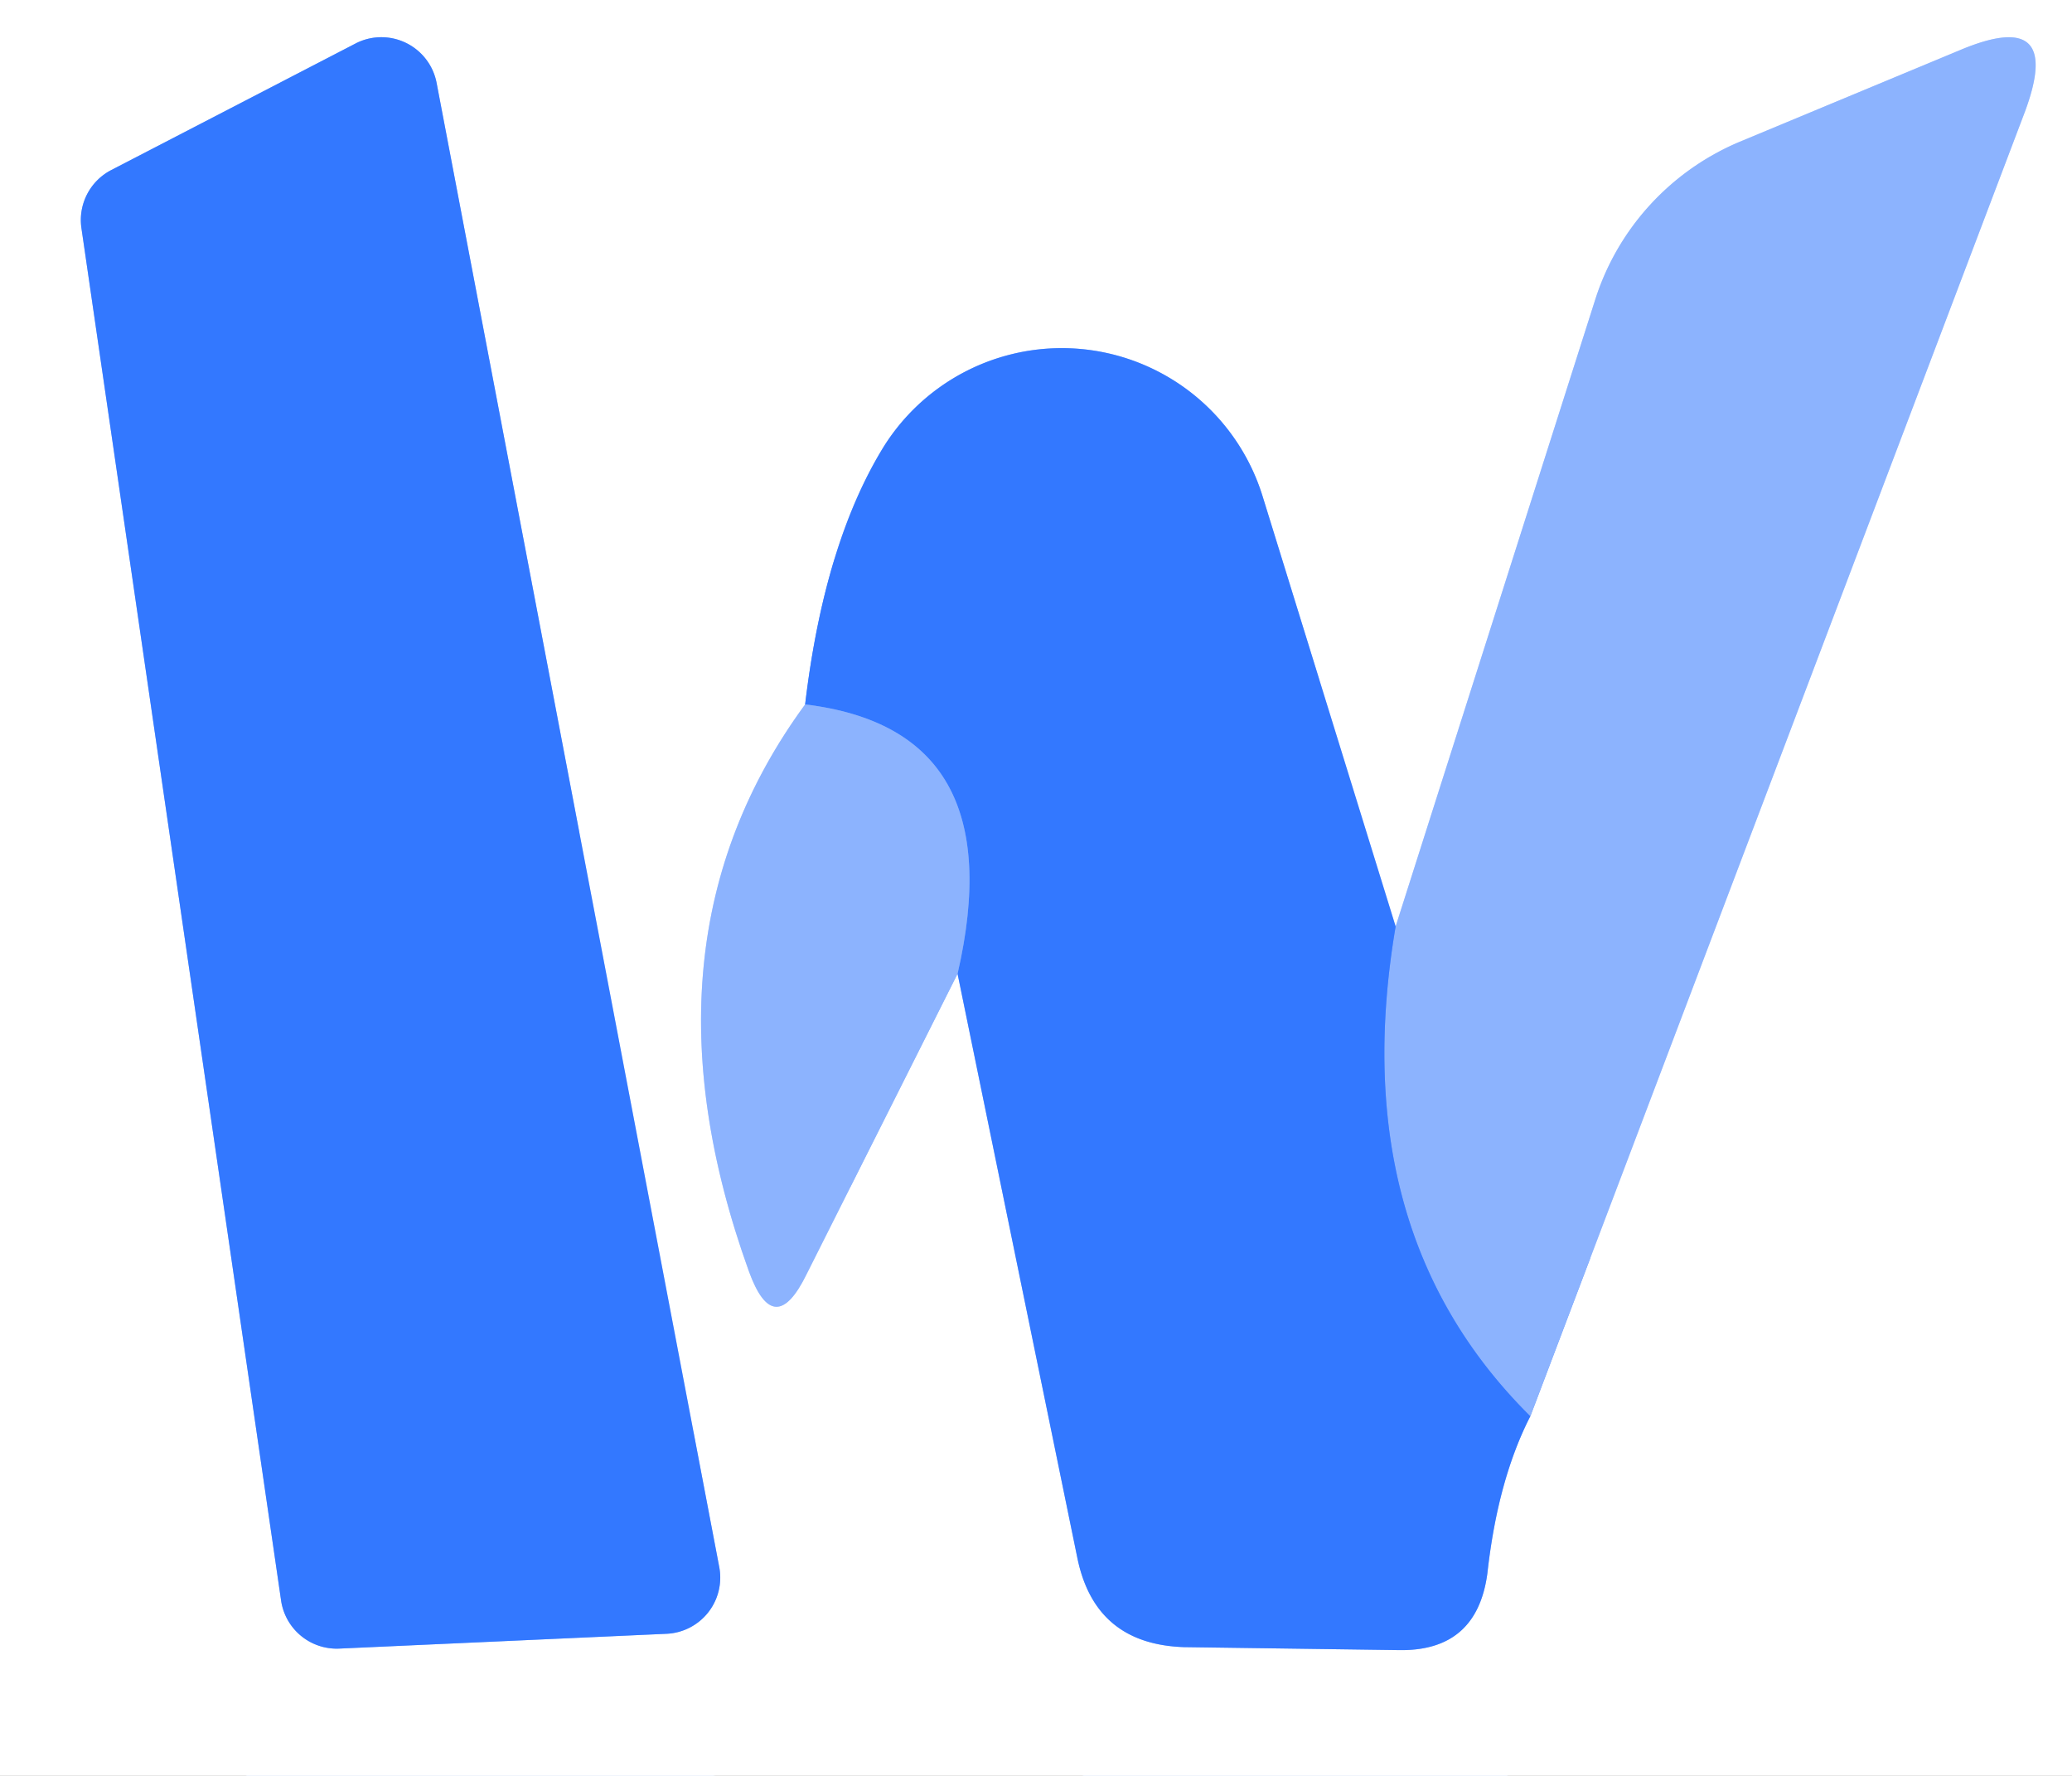
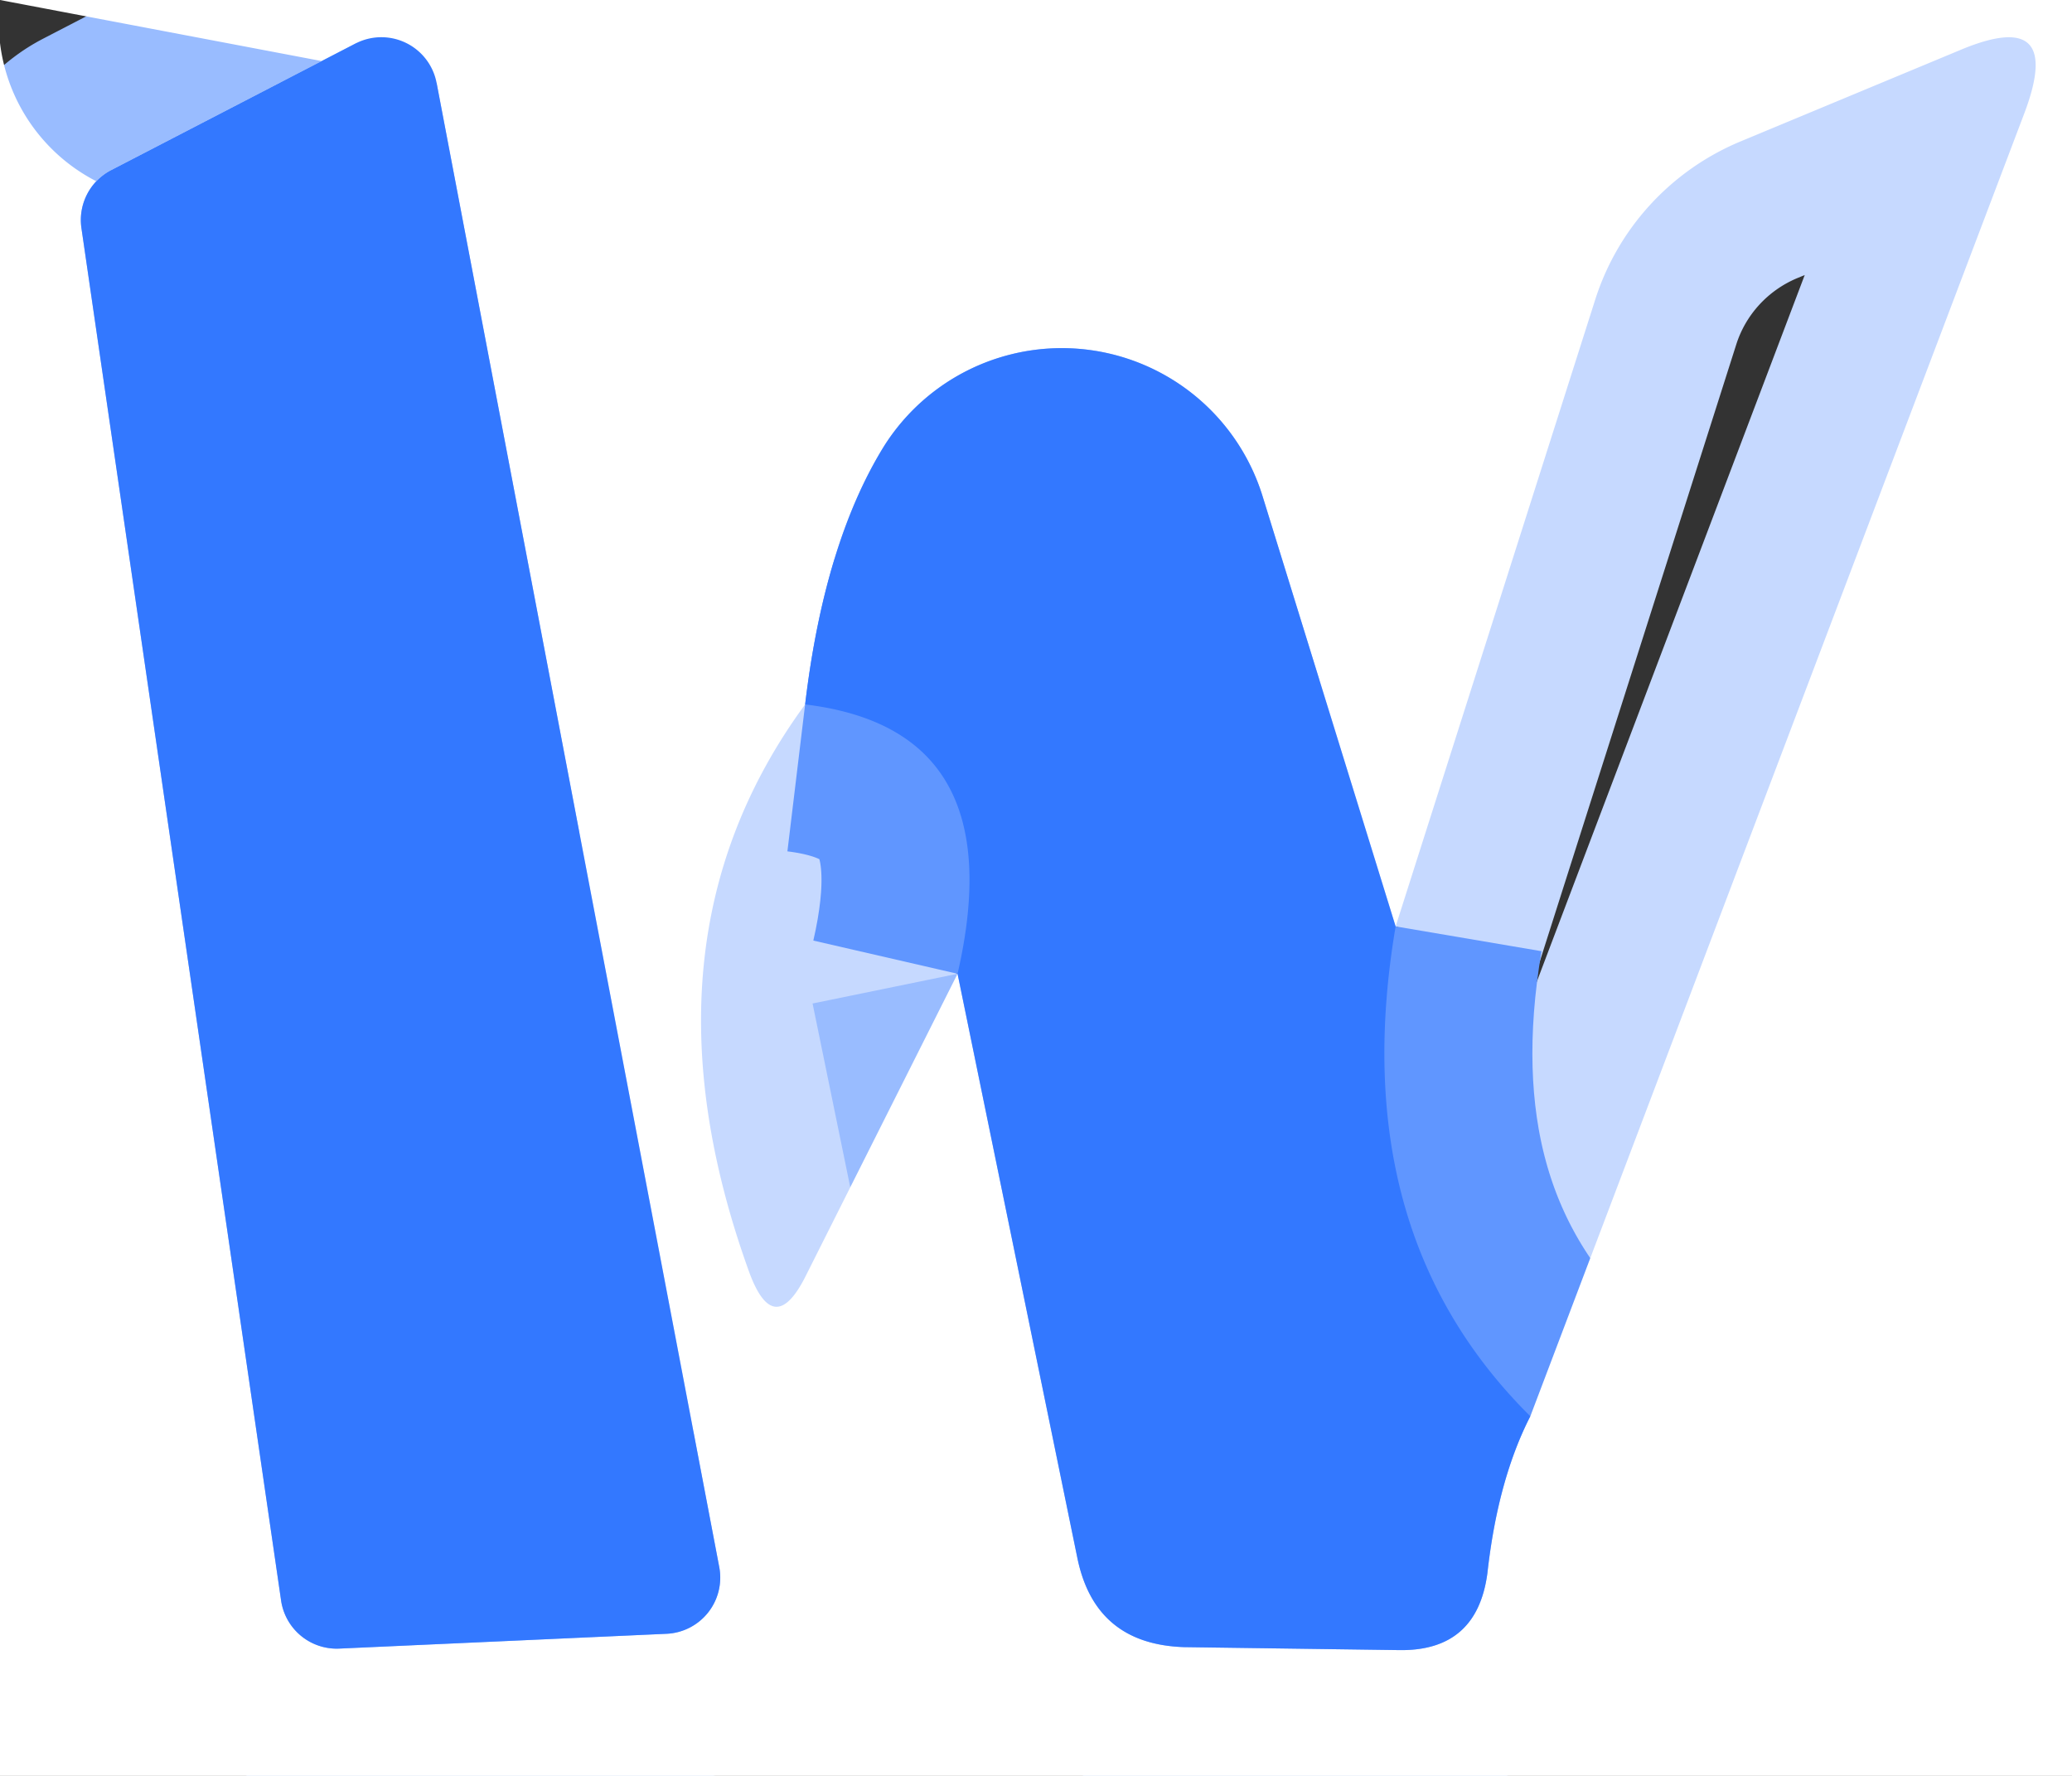
<svg xmlns="http://www.w3.org/2000/svg" version="1.1" viewBox="0.00 0.00 14.00 12.00">
  <rect x="0.00" y="0.00" width="14.00" height="12.00" fill="#333333" stroke="none" />
  <g stroke-width="2.00" fill="none" stroke-linecap="butt">
    <path stroke="#99bcff" vector-effect="non-scaling-stroke" d="   M 2.95 0.56   A 0.38 0.38 0.0 0 0 2.41 0.29   L 0.75 1.15   A 0.38 0.38 0.0 0 0 0.55 1.54   L 1.90 10.82   A 0.38 0.38 0.0 0 0 2.29 11.14   L 4.50 11.04   A 0.38 0.38 0.0 0 0 4.86 10.59   L 2.95 0.56" />
    <path stroke="#99bcff" vector-effect="non-scaling-stroke" d="   M 9.43 6.26   L 8.53 3.35   A 1.42 1.42 0.0 0 0 5.97 3.02   Q 5.57 3.67 5.44 4.76" />
    <path stroke="#c6d9ff" vector-effect="non-scaling-stroke" d="   M 5.44 4.76   Q 4.26 6.37 5.06 8.59   Q 5.23 9.06 5.45 8.61   L 6.47 6.58" />
    <path stroke="#99bcff" vector-effect="non-scaling-stroke" d="   M 6.47 6.58   L 7.28 10.53   Q 7.40 11.11 8.00 11.13   L 9.45 11.15   Q 9.98 11.16 10.05 10.63   Q 10.12 10.00 10.34 9.57" />
    <path stroke="#c6d9ff" vector-effect="non-scaling-stroke" d="   M 10.34 9.57   L 13.68 0.76   Q 13.95 0.04 13.24 0.34   L 11.75 0.96   A 1.73 1.72 -2.8 0 0 10.78 2.02   L 9.43 6.26" />
    <path stroke="#6096ff" vector-effect="non-scaling-stroke" d="   M 10.34 9.57   Q 9.08 8.32 9.43 6.26" />
    <path stroke="#6096ff" vector-effect="non-scaling-stroke" d="   M 6.47 6.58   Q 6.85 4.93 5.44 4.76" />
  </g>
-   <path fill="#ffffff" d="   M 0.00 0.00   L 14.00 0.00   L 14.00 12.00   L 0.00 12.00   L 0.00 0.00   Z   M 2.95 0.56   A 0.38 0.38 0.0 0 0 2.41 0.29   L 0.75 1.15   A 0.38 0.38 0.0 0 0 0.55 1.54   L 1.90 10.82   A 0.38 0.38 0.0 0 0 2.29 11.14   L 4.50 11.04   A 0.38 0.38 0.0 0 0 4.86 10.59   L 2.95 0.56   Z   M 9.43 6.26   L 8.53 3.35   A 1.42 1.42 0.0 0 0 5.97 3.02   Q 5.57 3.67 5.44 4.76   Q 4.26 6.37 5.06 8.59   Q 5.23 9.06 5.45 8.61   L 6.47 6.58   L 7.28 10.53   Q 7.40 11.11 8.00 11.13   L 9.45 11.15   Q 9.98 11.16 10.05 10.63   Q 10.12 10.00 10.34 9.57   L 13.68 0.76   Q 13.95 0.04 13.24 0.34   L 11.75 0.96   A 1.73 1.72 -2.8 0 0 10.78 2.02   L 9.43 6.26   Z" />
+   <path fill="#ffffff" d="   M 0.00 0.00   L 14.00 0.00   L 14.00 12.00   L 0.00 12.00   L 0.00 0.00   Z   A 0.38 0.38 0.0 0 0 2.41 0.29   L 0.75 1.15   A 0.38 0.38 0.0 0 0 0.55 1.54   L 1.90 10.82   A 0.38 0.38 0.0 0 0 2.29 11.14   L 4.50 11.04   A 0.38 0.38 0.0 0 0 4.86 10.59   L 2.95 0.56   Z   M 9.43 6.26   L 8.53 3.35   A 1.42 1.42 0.0 0 0 5.97 3.02   Q 5.57 3.67 5.44 4.76   Q 4.26 6.37 5.06 8.59   Q 5.23 9.06 5.45 8.61   L 6.47 6.58   L 7.28 10.53   Q 7.40 11.11 8.00 11.13   L 9.45 11.15   Q 9.98 11.16 10.05 10.63   Q 10.12 10.00 10.34 9.57   L 13.68 0.76   Q 13.95 0.04 13.24 0.34   L 11.75 0.96   A 1.73 1.72 -2.8 0 0 10.78 2.02   L 9.43 6.26   Z" />
  <path fill="#3378ff" d="   M 2.95 0.56   L 4.86 10.59   A 0.38 0.38 0.0 0 1 4.50 11.04   L 2.29 11.14   A 0.38 0.38 0.0 0 1 1.90 10.82   L 0.55 1.54   A 0.38 0.38 0.0 0 1 0.75 1.15   L 2.41 0.29   A 0.38 0.38 0.0 0 1 2.95 0.56   Z" />
-   <path fill="#8cb3fe" d="   M 10.34 9.57   Q 9.08 8.32 9.43 6.26   L 10.78 2.02   A 1.73 1.72 -2.8 0 1 11.75 0.96   L 13.24 0.34   Q 13.95 0.04 13.68 0.76   L 10.34 9.57   Z" />
  <path fill="#3378ff" d="   M 9.43 6.26   Q 9.08 8.32 10.34 9.57   Q 10.12 10.00 10.05 10.63   Q 9.98 11.16 9.45 11.15   L 8.00 11.13   Q 7.40 11.11 7.28 10.53   L 6.47 6.58   Q 6.85 4.93 5.44 4.76   Q 5.57 3.67 5.97 3.02   A 1.42 1.42 0.0 0 1 8.53 3.35   L 9.43 6.26   Z" />
-   <path fill="#8cb3fe" d="   M 5.44 4.76   Q 6.85 4.93 6.47 6.58   L 5.45 8.61   Q 5.23 9.06 5.06 8.59   Q 4.26 6.37 5.44 4.76   Z" />
</svg>